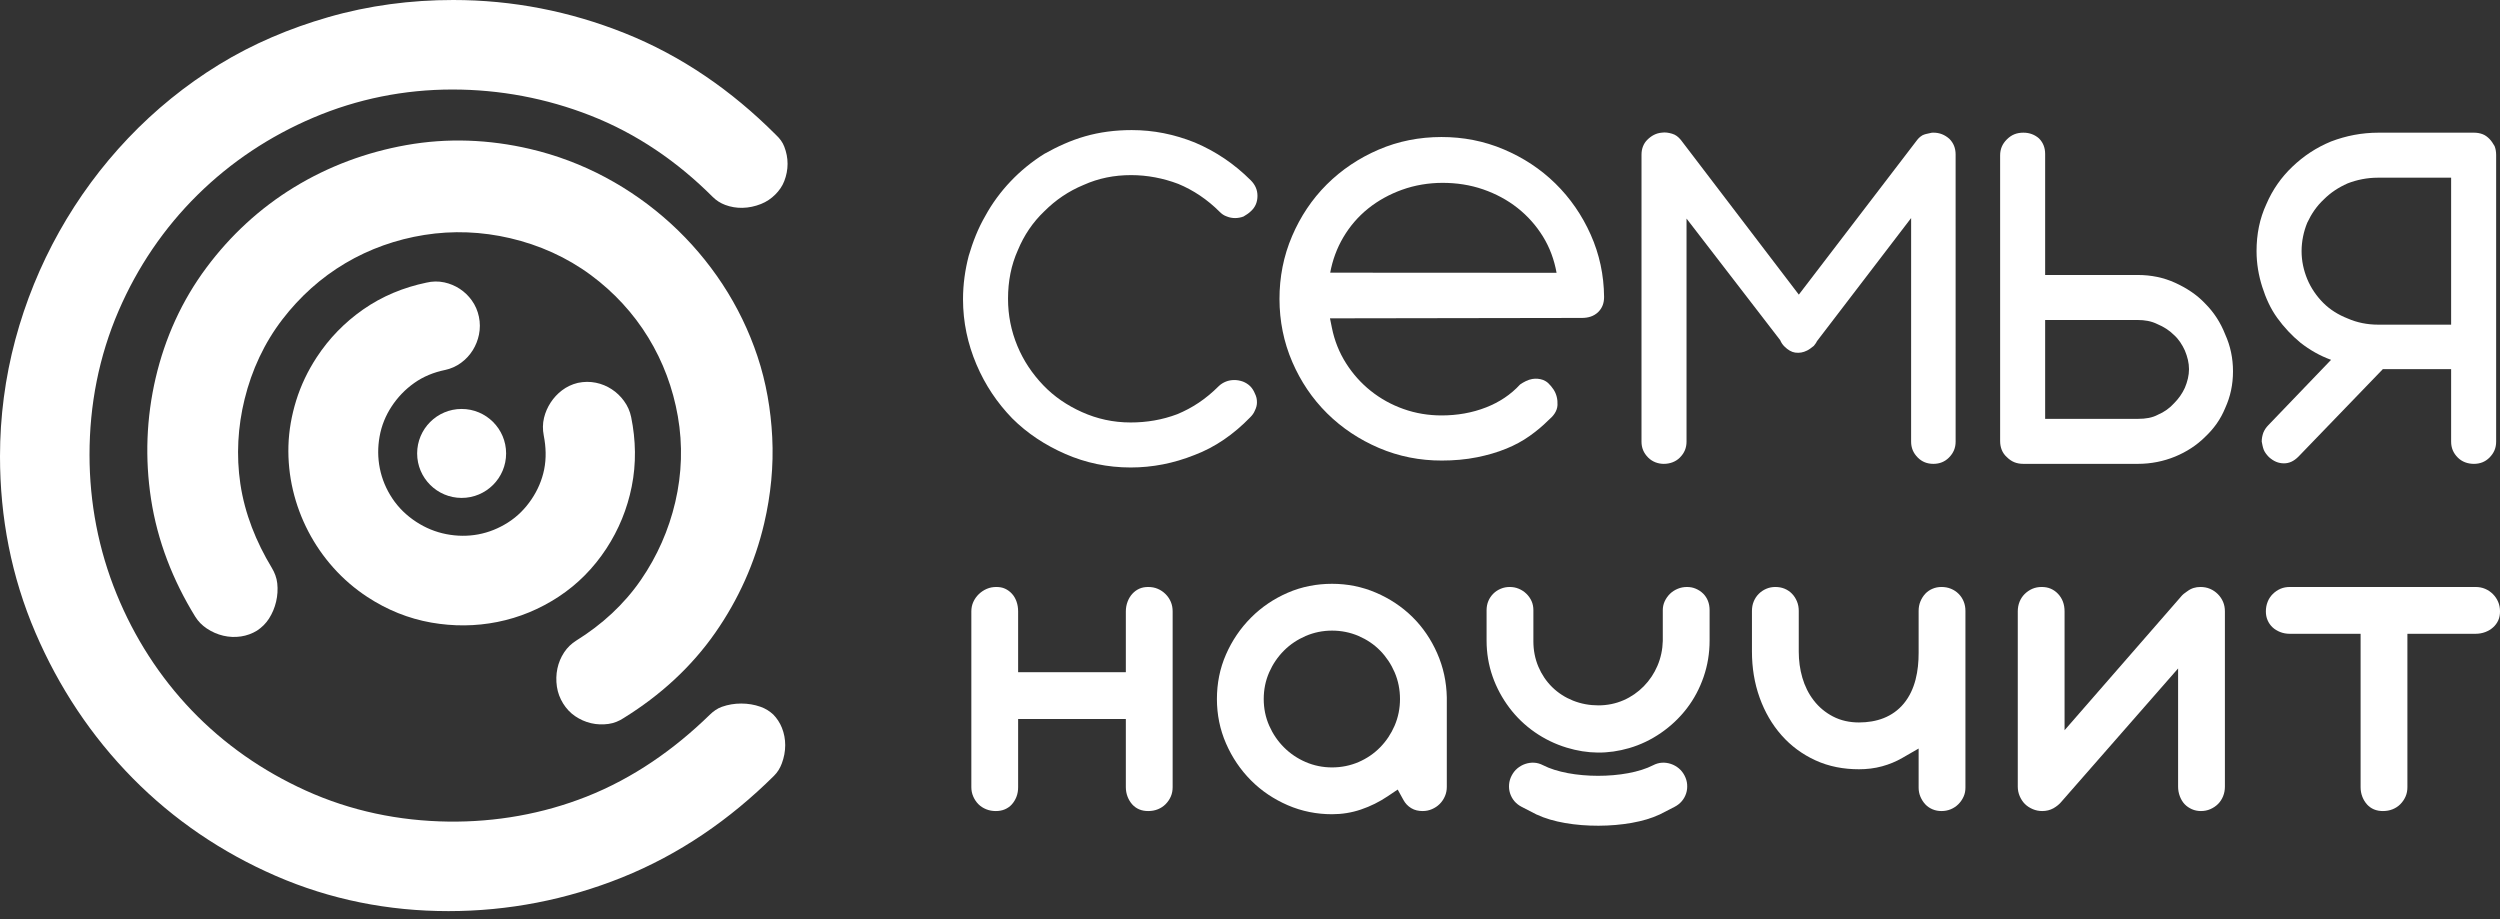
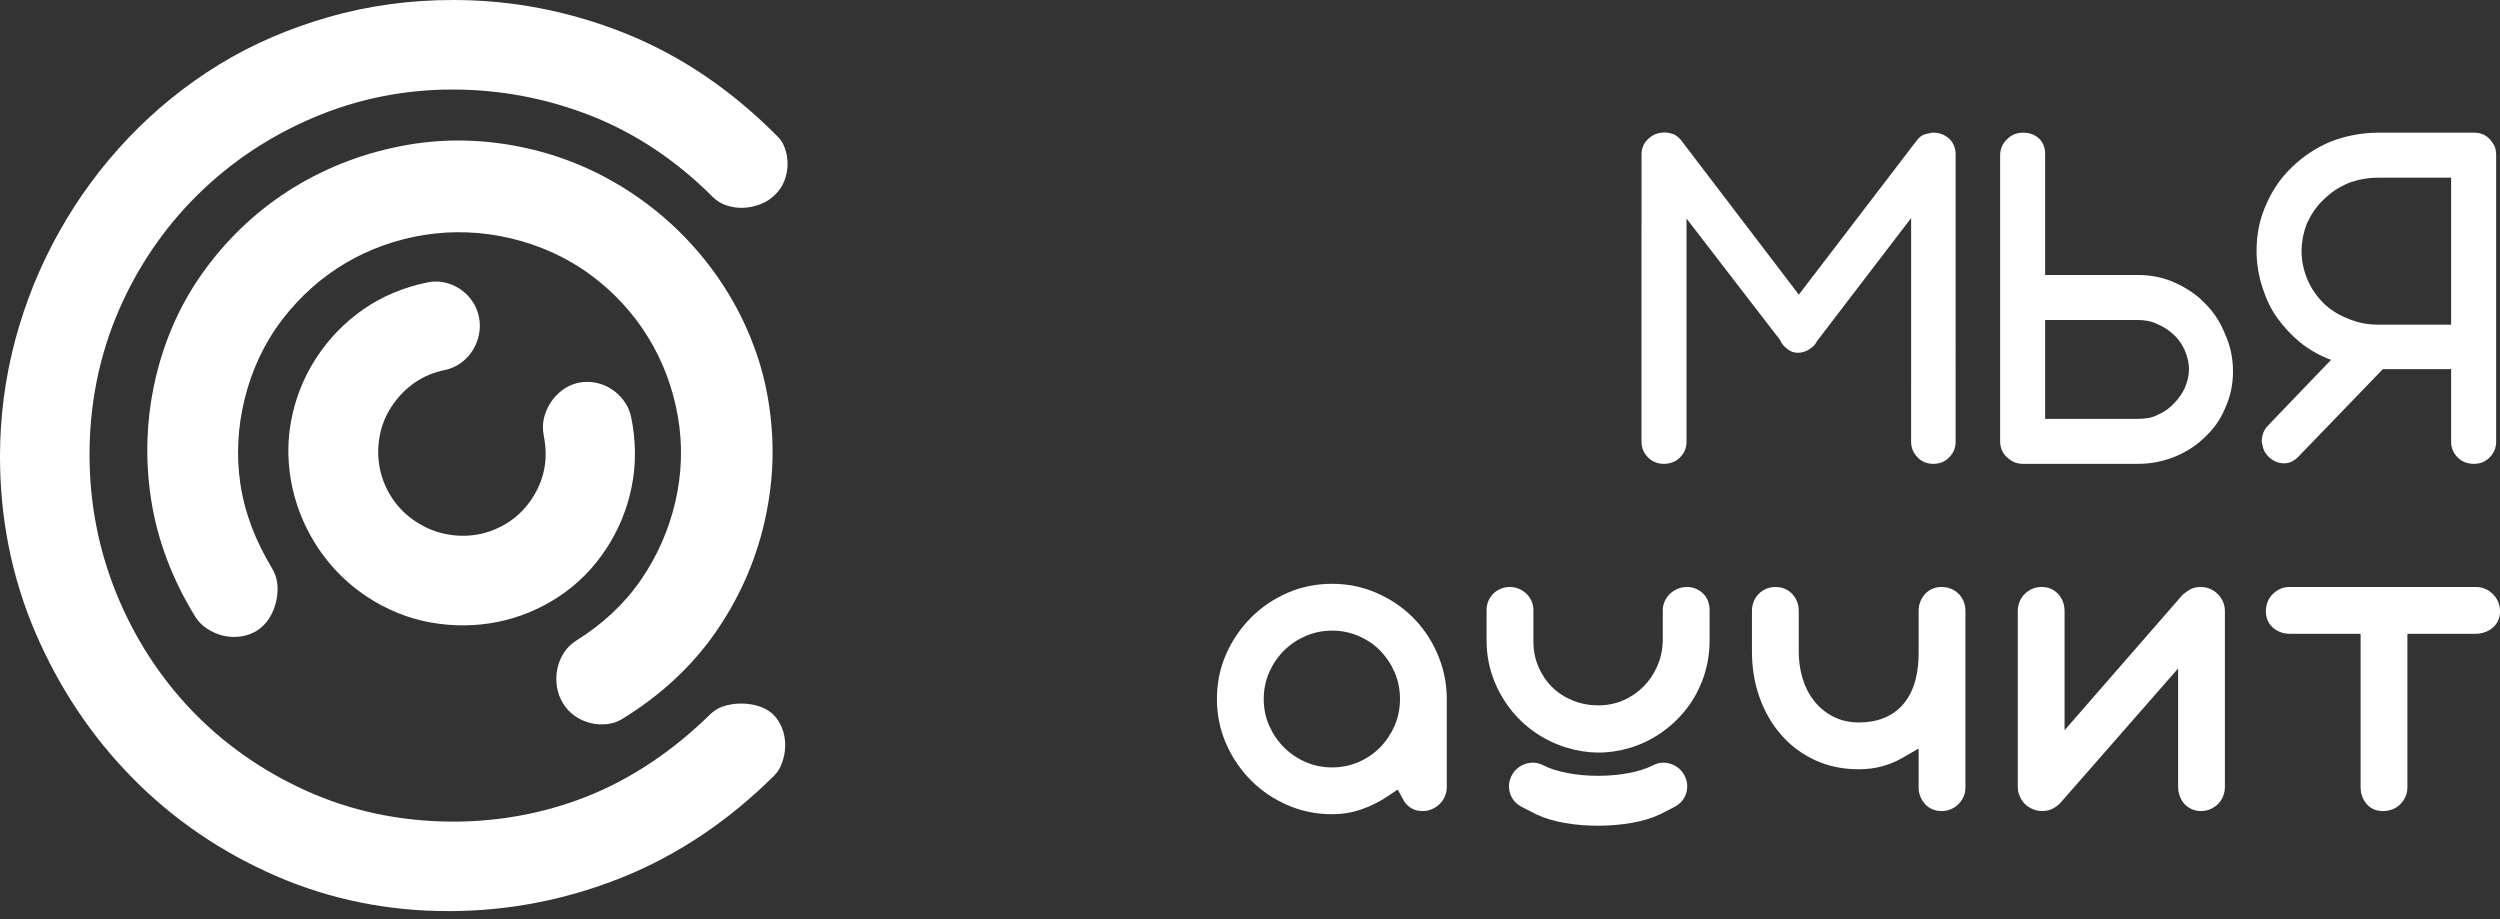
<svg xmlns="http://www.w3.org/2000/svg" width="155" height="57" viewBox="0 0 155 57" fill="none">
  <rect x="0" y="0" width="155" height="57" fill="#333333" stroke="none" />
  <path fill-rule="evenodd" clip-rule="evenodd" d="M48.069 8.322C45.377 5.631 42.273 3.469 38.73 2.055C35.324 0.695 31.767 4.60071e-07 28.099 4.60071e-07C25.478 -0 22.873 0.337 20.353 1.064C17.974 1.749 15.683 2.712 13.572 4.009C11.505 5.279 9.618 6.809 7.947 8.567C6.285 10.315 4.855 12.256 3.675 14.36C2.493 16.469 1.578 18.717 0.951 21.053C0.318 23.415 0 25.849 0 28.294C0 32.077 0.704 35.749 2.199 39.23C3.646 42.599 5.651 45.636 8.227 48.249C10.777 50.836 13.755 52.848 17.082 54.298C20.492 55.784 24.09 56.489 27.806 56.489C31.514 56.489 35.12 55.786 38.56 54.405C42.127 52.972 45.258 50.807 47.982 48.106C48.206 47.885 48.361 47.632 48.471 47.338C48.609 46.97 48.683 46.593 48.683 46.2C48.683 45.825 48.616 45.471 48.478 45.123C48.357 44.816 48.161 44.521 47.947 44.305C47.715 44.087 47.456 43.928 47.156 43.822C46.767 43.684 46.368 43.62 45.956 43.62C45.545 43.62 45.146 43.684 44.757 43.822C44.469 43.924 44.225 44.102 44.007 44.314C41.795 46.471 39.255 48.247 36.372 49.388C33.651 50.464 30.734 50.975 27.809 50.939C24.737 50.9 21.749 50.282 18.947 49.01C16.297 47.807 13.908 46.153 11.892 44.05C9.885 41.954 8.326 39.516 7.23 36.831C6.106 34.079 5.55 31.167 5.55 28.196C5.55 25.112 6.131 22.101 7.355 19.267C8.522 16.566 10.162 14.141 12.257 12.074C14.326 10.034 16.742 8.436 19.415 7.299C22.162 6.13 25.066 5.55 28.05 5.55C30.988 5.55 33.869 6.091 36.605 7.162C39.481 8.288 42.006 10.027 44.186 12.206C44.412 12.431 44.666 12.594 44.965 12.706C45.308 12.834 45.665 12.893 46.031 12.886C46.429 12.878 46.811 12.794 47.181 12.648C47.522 12.512 47.81 12.318 48.069 12.059C48.31 11.818 48.504 11.544 48.626 11.225C48.758 10.881 48.829 10.528 48.829 10.159C48.83 9.789 48.758 9.437 48.626 9.093C48.52 8.815 48.353 8.594 48.13 8.383L48.069 8.322Z" fill="white" />
  <path fill-rule="evenodd" clip-rule="evenodd" d="M26.435 17.524C26.803 17.436 27.178 17.428 27.548 17.508C27.889 17.582 28.21 17.715 28.503 17.906C28.795 18.097 29.045 18.339 29.249 18.622C29.469 18.927 29.616 19.271 29.693 19.639C29.77 20.007 29.771 20.379 29.696 20.747C29.625 21.092 29.496 21.419 29.309 21.718C29.119 22.021 28.878 22.281 28.589 22.492C28.289 22.713 27.951 22.864 27.586 22.94C26.898 23.083 26.252 23.34 25.678 23.749C25.12 24.145 24.652 24.633 24.277 25.205C23.904 25.774 23.655 26.391 23.535 27.061C23.416 27.722 23.418 28.386 23.55 29.045C23.684 29.709 23.943 30.325 24.317 30.891C24.706 31.481 25.209 31.964 25.8 32.352C26.373 32.727 27 32.987 27.672 33.117C28.33 33.245 28.993 33.254 29.651 33.132C30.311 33.008 30.925 32.757 31.491 32.398C32.084 32.022 32.567 31.532 32.958 30.951C33.334 30.392 33.599 29.781 33.735 29.121C33.88 28.418 33.849 27.699 33.712 26.998C33.641 26.632 33.642 26.262 33.731 25.899C33.813 25.562 33.952 25.246 34.142 24.956C34.331 24.666 34.565 24.414 34.841 24.203C35.133 23.982 35.461 23.826 35.817 23.741L35.838 23.736C36.206 23.66 36.581 23.654 36.949 23.73C37.3 23.802 37.629 23.938 37.928 24.134C38.222 24.326 38.476 24.569 38.684 24.854C38.905 25.154 39.057 25.493 39.132 25.86C39.423 27.289 39.454 28.736 39.166 30.168C38.89 31.549 38.363 32.839 37.592 34.016C36.809 35.211 35.821 36.219 34.625 37.003C33.468 37.761 32.205 38.288 30.849 38.56C29.488 38.833 28.11 38.841 26.742 38.601C25.317 38.35 23.992 37.809 22.782 37.016C22.001 36.504 21.291 35.895 20.669 35.198C20.058 34.514 19.536 33.759 19.113 32.945C18.69 32.133 18.372 31.277 18.162 30.385C17.95 29.483 17.857 28.563 17.883 27.636C17.911 26.686 18.08 25.752 18.359 24.845C18.655 23.888 19.089 22.986 19.637 22.149C20.401 20.983 21.362 19.996 22.503 19.196C23.696 18.36 25.032 17.816 26.435 17.524Z" fill="white" />
-   <path fill-rule="evenodd" clip-rule="evenodd" d="M28.621 25.355C30.144 25.355 31.379 26.59 31.379 28.113C31.379 29.636 30.144 30.871 28.621 30.871C27.098 30.87 25.863 29.636 25.863 28.113C25.863 26.59 27.098 25.355 28.621 25.355Z" fill="white" />
  <path fill-rule="evenodd" clip-rule="evenodd" d="M38.709 44.492L38.675 44.514C38.382 44.707 38.071 44.836 37.724 44.884C37.363 44.933 37 44.921 36.645 44.838C36.289 44.755 35.958 44.606 35.656 44.401C35.353 44.195 35.106 43.926 34.913 43.615C34.714 43.295 34.584 42.948 34.528 42.575C34.473 42.198 34.48 41.818 34.559 41.446C34.636 41.086 34.777 40.746 34.981 40.44C35.178 40.146 35.426 39.904 35.726 39.717C37.305 38.736 38.68 37.489 39.736 35.954C40.745 34.489 41.464 32.857 41.868 31.125C42.277 29.375 42.336 27.581 42.026 25.811C41.724 24.08 41.114 22.432 40.197 20.933C39.269 19.416 38.062 18.113 36.634 17.055C35.139 15.949 33.434 15.189 31.625 14.767C29.877 14.358 28.08 14.284 26.306 14.567C24.575 14.843 22.918 15.427 21.408 16.321C19.894 17.217 18.587 18.401 17.515 19.795C16.384 21.266 15.61 22.943 15.167 24.741C14.743 26.455 14.642 28.246 14.901 29.994C15.177 31.849 15.88 33.597 16.847 35.198C17.027 35.495 17.151 35.816 17.19 36.164C17.232 36.544 17.207 36.928 17.119 37.301C17.032 37.675 16.885 38.029 16.678 38.353C16.484 38.655 16.238 38.898 15.934 39.099C15.637 39.282 15.29 39.408 14.944 39.459C14.576 39.514 14.208 39.499 13.845 39.414C13.478 39.328 13.133 39.175 12.819 38.965C12.527 38.769 12.284 38.526 12.1 38.225C10.723 35.988 9.764 33.547 9.365 30.945C8.98 28.439 9.074 25.905 9.65 23.437C10.23 20.954 11.275 18.636 12.801 16.59C14.287 14.596 16.107 12.912 18.229 11.614C20.37 10.305 22.72 9.436 25.188 8.996C27.746 8.54 30.326 8.643 32.853 9.233C34.487 9.614 36.069 10.209 37.548 11.001C39.009 11.783 40.369 12.746 41.592 13.863C42.811 14.976 43.888 16.24 44.794 17.619C45.708 19.01 46.438 20.516 46.964 22.095C47.503 23.71 47.791 25.398 47.878 27.097C47.97 28.891 47.789 30.697 47.38 32.446C46.81 34.888 45.783 37.172 44.348 39.228C42.854 41.37 40.92 43.119 38.709 44.492Z" fill="white" />
-   <path fill-rule="evenodd" clip-rule="evenodd" d="M77.546 11.178C77.835 11.466 77.963 11.787 77.963 12.14C77.963 12.525 77.835 12.846 77.546 13.103C77.417 13.231 77.257 13.327 77.097 13.424C76.936 13.487 76.744 13.52 76.583 13.52C76.391 13.52 76.23 13.488 76.07 13.424C75.877 13.359 75.749 13.263 75.621 13.135C74.851 12.365 73.984 11.787 73.054 11.402C72.124 11.049 71.129 10.857 70.134 10.857C69.076 10.857 68.113 11.049 67.183 11.466C66.252 11.851 65.45 12.397 64.744 13.103C64.038 13.776 63.493 14.579 63.108 15.509C62.691 16.439 62.498 17.434 62.498 18.525C62.498 19.551 62.691 20.514 63.076 21.445C63.461 22.375 64.006 23.177 64.68 23.883C65.354 24.588 66.156 25.134 67.086 25.551C68.017 25.968 69.011 26.193 70.102 26.193C71.097 26.193 72.059 26.032 72.99 25.68C73.92 25.294 74.754 24.749 75.556 23.947C75.685 23.818 75.845 23.723 76.006 23.658C76.166 23.593 76.359 23.562 76.519 23.562C76.712 23.561 76.872 23.594 77.064 23.658C77.225 23.722 77.385 23.819 77.514 23.947C77.642 24.075 77.738 24.236 77.802 24.396C77.899 24.588 77.931 24.749 77.931 24.942C77.931 25.102 77.899 25.262 77.802 25.455C77.738 25.615 77.642 25.744 77.514 25.872C76.487 26.931 75.332 27.733 74.049 28.214C72.765 28.727 71.45 28.984 70.102 28.984C68.659 28.984 67.311 28.695 66.06 28.15C64.808 27.604 63.685 26.867 62.755 25.936C61.825 24.973 61.087 23.883 60.541 22.6C59.996 21.316 59.707 19.969 59.707 18.557C59.707 17.626 59.835 16.728 60.06 15.862C60.317 14.995 60.637 14.162 61.087 13.391C61.504 12.621 62.049 11.883 62.659 11.242C63.268 10.6 63.974 10.023 64.744 9.541C65.546 9.092 66.38 8.707 67.279 8.45C68.177 8.193 69.14 8.065 70.166 8.065C71.514 8.065 72.797 8.322 74.081 8.836C75.364 9.381 76.519 10.151 77.546 11.178Z" fill="white" />
  <path fill-rule="evenodd" clip-rule="evenodd" d="M121.249 27.379C121.249 27.764 121.12 28.085 120.831 28.374C120.575 28.63 120.254 28.759 119.869 28.759C119.484 28.759 119.163 28.631 118.906 28.374C118.618 28.085 118.489 27.764 118.489 27.379L118.49 13.519L112.65 21.155C112.618 21.219 112.586 21.283 112.554 21.316C112.522 21.347 112.49 21.412 112.457 21.444C112.297 21.572 112.169 21.669 112.04 21.733C111.784 21.861 111.559 21.893 111.302 21.861C111.078 21.829 110.853 21.701 110.629 21.476C110.532 21.379 110.436 21.251 110.372 21.091L104.565 13.551V27.379C104.565 27.764 104.436 28.085 104.148 28.374C103.891 28.63 103.538 28.759 103.153 28.759C102.8 28.759 102.447 28.631 102.191 28.374C101.902 28.085 101.773 27.764 101.773 27.379L101.774 9.572C101.774 9.219 101.902 8.899 102.126 8.674C102.383 8.417 102.672 8.257 103.025 8.225C103.249 8.193 103.442 8.225 103.666 8.289C103.891 8.353 104.051 8.482 104.212 8.674L111.527 18.267L118.842 8.706C118.939 8.577 119.035 8.482 119.195 8.386C119.324 8.321 119.484 8.289 119.644 8.257C119.741 8.225 119.805 8.225 119.869 8.225C120.254 8.225 120.575 8.354 120.863 8.61C121.12 8.866 121.248 9.188 121.248 9.573L121.249 27.379Z" fill="white" />
  <path fill-rule="evenodd" clip-rule="evenodd" d="M126.799 17.049H132.542C133.376 17.049 134.146 17.209 134.852 17.53C135.558 17.851 136.2 18.268 136.713 18.813C137.259 19.358 137.676 20 137.964 20.738C138.285 21.444 138.446 22.214 138.446 23.016C138.446 23.85 138.285 24.588 137.964 25.294C137.676 26 137.259 26.578 136.713 27.091C136.2 27.604 135.558 28.021 134.852 28.31C134.146 28.599 133.376 28.759 132.542 28.759H125.452C125.035 28.759 124.714 28.631 124.425 28.342C124.136 28.085 124.008 27.733 124.008 27.348L124.008 9.637C124.008 9.252 124.136 8.931 124.425 8.643C124.714 8.354 125.034 8.226 125.452 8.226C125.837 8.226 126.157 8.354 126.414 8.578C126.671 8.835 126.799 9.156 126.799 9.541V17.049ZM126.799 19.839V25.968H132.574C133.023 25.968 133.441 25.904 133.793 25.711C134.179 25.551 134.531 25.294 134.788 25.006C135.077 24.717 135.301 24.396 135.462 24.043C135.623 23.658 135.718 23.273 135.718 22.888C135.719 22.502 135.622 22.118 135.462 21.733C135.302 21.379 135.077 21.027 134.788 20.77C134.499 20.481 134.146 20.257 133.761 20.097C133.376 19.904 132.959 19.84 132.542 19.84L126.799 19.839Z" fill="white" />
  <path fill-rule="evenodd" clip-rule="evenodd" d="M151.97 22.888H147.735L142.505 28.309C142.217 28.599 141.928 28.727 141.607 28.727C141.254 28.727 140.965 28.599 140.676 28.342C140.548 28.213 140.42 28.053 140.355 27.893C140.291 27.733 140.259 27.54 140.227 27.38C140.227 27.187 140.259 27.027 140.323 26.834C140.388 26.674 140.484 26.513 140.644 26.353L144.526 22.31C143.821 22.053 143.211 21.701 142.633 21.252C142.088 20.802 141.607 20.289 141.19 19.712C140.773 19.134 140.484 18.492 140.259 17.787C140.035 17.081 139.906 16.343 139.906 15.573C139.906 14.514 140.099 13.552 140.516 12.653C140.901 11.754 141.446 10.985 142.12 10.343C142.826 9.669 143.596 9.156 144.526 8.771C145.457 8.418 146.419 8.226 147.478 8.226H153.382C153.574 8.226 153.767 8.258 153.927 8.322C154.088 8.386 154.216 8.482 154.344 8.611C154.473 8.739 154.569 8.899 154.665 9.06C154.729 9.22 154.761 9.413 154.761 9.605L154.761 27.38C154.761 27.765 154.633 28.085 154.344 28.374C154.088 28.631 153.767 28.759 153.382 28.759C152.997 28.759 152.644 28.631 152.387 28.374C152.098 28.085 151.97 27.765 151.97 27.38L151.97 22.888ZM142.698 15.573C142.698 16.182 142.826 16.76 143.05 17.305C143.275 17.851 143.628 18.364 144.045 18.781C144.462 19.198 144.976 19.519 145.553 19.744C146.131 20 146.772 20.129 147.446 20.129L151.97 20.128V11.017H147.414C146.772 11.017 146.13 11.145 145.553 11.37C144.976 11.626 144.494 11.947 144.077 12.364C143.628 12.781 143.307 13.263 143.05 13.808C142.826 14.353 142.698 14.963 142.698 15.573Z" fill="white" />
-   <path fill-rule="evenodd" clip-rule="evenodd" d="M94.245 23.838C93.662 24.475 92.95 24.938 92.148 25.254C91.267 25.601 90.335 25.755 89.391 25.757C88.576 25.758 87.776 25.63 87.008 25.355C86.274 25.095 85.594 24.72 84.985 24.233C84.385 23.755 83.874 23.181 83.461 22.532C83.031 21.858 82.738 21.118 82.58 20.334L82.459 19.737L98.078 19.712C98.46 19.711 98.813 19.616 99.09 19.345C99.353 19.085 99.456 18.77 99.453 18.402C99.44 17.06 99.17 15.767 98.621 14.542C98.09 13.353 97.363 12.29 96.435 11.379C95.509 10.471 94.437 9.773 93.244 9.266C92.009 8.74 90.705 8.493 89.364 8.495C88.011 8.497 86.699 8.747 85.457 9.285C84.259 9.803 83.184 10.517 82.259 11.437C81.336 12.357 80.626 13.434 80.112 14.632C79.578 15.876 79.326 17.188 79.328 18.541C79.33 19.895 79.587 21.206 80.125 22.448C80.642 23.643 81.356 24.712 82.281 25.628C83.209 26.546 84.288 27.256 85.486 27.77C86.73 28.304 88.042 28.557 89.395 28.554C90.131 28.553 90.871 28.494 91.591 28.348C92.207 28.222 92.817 28.052 93.398 27.813C93.907 27.604 94.396 27.346 94.843 27.026C95.251 26.737 95.639 26.417 95.992 26.063L96.007 26.049L96.024 26.034C96.305 25.796 96.548 25.495 96.565 25.112C96.581 24.764 96.507 24.441 96.324 24.155C96.229 24.014 96.121 23.878 95.997 23.761C95.897 23.667 95.782 23.599 95.668 23.555C95.449 23.479 95.23 23.459 95.001 23.497C94.735 23.541 94.468 23.686 94.245 23.838ZM82.473 16.906L96.507 16.914C96.364 16.115 96.089 15.354 95.662 14.663C95.243 13.984 94.714 13.389 94.087 12.894C93.448 12.39 92.731 12.011 91.962 11.744C91.146 11.46 90.296 11.336 89.434 11.337C88.573 11.339 87.73 11.476 86.919 11.768C86.159 12.042 85.45 12.428 84.82 12.933C84.203 13.43 83.69 14.028 83.286 14.712C82.885 15.391 82.615 16.13 82.473 16.906Z" fill="white" />
  <path fill-rule="evenodd" clip-rule="evenodd" d="M149.259 39.295H153.483C153.695 39.295 153.903 39.259 154.101 39.183C154.279 39.114 154.44 39.019 154.581 38.889C154.714 38.768 154.817 38.627 154.892 38.463C154.971 38.289 155 38.1 155 37.91C155 37.705 154.967 37.503 154.885 37.314C154.808 37.133 154.699 36.973 154.56 36.833C154.42 36.694 154.26 36.585 154.079 36.508C153.89 36.427 153.688 36.393 153.483 36.393H141.968C141.768 36.393 141.572 36.425 141.388 36.505C141.208 36.584 141.047 36.694 140.908 36.833C140.772 36.969 140.67 37.125 140.598 37.303C140.519 37.497 140.484 37.702 140.484 37.91C140.484 38.099 140.516 38.284 140.592 38.458C140.664 38.623 140.763 38.767 140.894 38.891C141.031 39.02 141.191 39.115 141.366 39.184C141.559 39.261 141.761 39.295 141.968 39.295H146.357V48.802C146.357 49.009 146.391 49.211 146.467 49.404C146.538 49.581 146.634 49.742 146.763 49.883C146.881 50.012 147.017 50.108 147.177 50.178C147.356 50.255 147.548 50.285 147.742 50.285C147.951 50.285 148.155 50.251 148.349 50.172C148.527 50.099 148.683 49.998 148.819 49.862C148.958 49.722 149.067 49.562 149.146 49.381C149.227 49.197 149.259 49.002 149.259 48.802V39.295Z" fill="white" />
  <path fill-rule="evenodd" clip-rule="evenodd" d="M125.102 37.91V48.769C125.102 48.975 125.141 49.17 125.221 49.359C125.299 49.539 125.402 49.706 125.542 49.845C125.681 49.985 125.848 50.088 126.028 50.166C126.217 50.247 126.412 50.285 126.618 50.285C126.87 50.285 127.102 50.229 127.311 50.114C127.507 50.001 127.685 49.861 127.827 49.685L127.844 49.665L135.042 41.444V48.769C135.042 48.98 135.078 49.184 135.155 49.381C135.223 49.557 135.317 49.721 135.447 49.859C135.574 49.994 135.728 50.094 135.896 50.17C136.076 50.25 136.263 50.285 136.46 50.285C136.661 50.285 136.855 50.248 137.04 50.168C137.22 50.089 137.381 49.984 137.52 49.845C137.656 49.709 137.758 49.548 137.831 49.37C137.909 49.177 137.944 48.977 137.944 48.769V37.91C137.944 37.705 137.911 37.503 137.83 37.314C137.752 37.133 137.644 36.973 137.504 36.833C137.364 36.694 137.205 36.585 137.023 36.508C136.834 36.426 136.633 36.393 136.428 36.393C136.128 36.393 135.863 36.47 135.623 36.651L135.604 36.664L135.585 36.677C135.453 36.763 135.32 36.867 135.221 36.99L135.203 37.012L128.003 45.274V37.91C128.003 37.699 127.973 37.489 127.897 37.292C127.828 37.115 127.73 36.958 127.599 36.819C127.472 36.684 127.325 36.579 127.155 36.503C126.976 36.423 126.78 36.393 126.585 36.393C126.385 36.393 126.19 36.425 126.006 36.505C125.825 36.584 125.665 36.694 125.525 36.833C125.389 36.97 125.288 37.125 125.215 37.303C125.136 37.497 125.102 37.701 125.102 37.91Z" fill="white" />
  <path fill-rule="evenodd" clip-rule="evenodd" d="M108.621 37.877V40.403C108.621 41.386 108.77 42.351 109.105 43.277C109.414 44.13 109.859 44.914 110.462 45.594C111.046 46.253 111.741 46.763 112.54 47.133C113.396 47.53 114.316 47.694 115.255 47.694C115.74 47.694 116.226 47.639 116.693 47.51C117.128 47.391 117.543 47.222 117.934 46.997L118.955 46.409V48.834C118.955 49.029 118.989 49.214 119.065 49.393C119.14 49.571 119.243 49.735 119.376 49.876C119.5 50.007 119.648 50.105 119.814 50.176C119.993 50.252 120.179 50.285 120.373 50.285C120.572 50.285 120.764 50.25 120.948 50.174C121.125 50.1 121.281 49.997 121.417 49.862C121.556 49.723 121.667 49.562 121.747 49.382C121.825 49.208 121.857 49.026 121.857 48.834V37.877C121.857 37.673 121.824 37.474 121.745 37.286C121.672 37.109 121.569 36.953 121.433 36.817C121.298 36.681 121.141 36.578 120.964 36.505C120.776 36.426 120.577 36.393 120.373 36.393C120.179 36.393 119.993 36.426 119.815 36.503C119.649 36.573 119.5 36.672 119.376 36.803C119.243 36.944 119.141 37.107 119.067 37.286C118.988 37.474 118.955 37.673 118.955 37.877V40.485C118.955 41.581 118.755 42.745 118.04 43.614C117.339 44.465 116.335 44.792 115.255 44.792C114.691 44.792 114.142 44.682 113.639 44.419C113.173 44.176 112.774 43.844 112.453 43.428C112.127 43.008 111.896 42.531 111.747 42.022C111.593 41.495 111.523 40.951 111.523 40.403V37.877C111.523 37.673 111.49 37.474 111.411 37.286C111.337 37.109 111.238 36.948 111.103 36.81C110.974 36.677 110.823 36.576 110.653 36.503C110.469 36.425 110.271 36.393 110.072 36.393C109.878 36.393 109.692 36.426 109.513 36.503C109.337 36.578 109.18 36.682 109.045 36.817C108.909 36.953 108.806 37.109 108.733 37.286C108.654 37.474 108.621 37.673 108.621 37.877Z" fill="white" />
  <path fill-rule="evenodd" clip-rule="evenodd" d="M95.07 39.771V37.828C95.07 37.637 95.036 37.448 94.96 37.275C94.883 37.102 94.773 36.946 94.636 36.812C94.499 36.678 94.343 36.578 94.166 36.503C93.987 36.426 93.797 36.393 93.602 36.393C93.408 36.393 93.223 36.426 93.044 36.503C92.872 36.576 92.718 36.674 92.586 36.806C92.454 36.938 92.349 37.093 92.278 37.263C92.203 37.441 92.168 37.637 92.168 37.828V39.722C92.168 40.476 92.29 41.226 92.539 41.939C92.783 42.635 93.135 43.288 93.579 43.878C94.016 44.46 94.544 44.968 95.141 45.385C95.75 45.811 96.421 46.137 97.132 46.353C98.433 46.749 99.696 46.764 101.007 46.383C101.716 46.177 102.383 45.854 102.99 45.433C103.597 45.013 104.134 44.506 104.583 43.921C105.035 43.333 105.38 42.676 105.622 41.975C105.873 41.249 105.995 40.492 105.995 39.722V37.828C105.995 37.631 105.963 37.433 105.891 37.252C105.825 37.085 105.727 36.934 105.598 36.806C105.466 36.674 105.312 36.575 105.141 36.501C104.967 36.425 104.783 36.393 104.593 36.393C104.394 36.393 104.202 36.428 104.018 36.505C103.841 36.579 103.681 36.678 103.543 36.812C103.402 36.949 103.29 37.11 103.209 37.286C103.131 37.455 103.093 37.643 103.093 37.828L103.093 39.738C103.08 40.274 102.969 40.797 102.758 41.288C102.556 41.758 102.271 42.186 101.913 42.55C101.555 42.915 101.131 43.209 100.662 43.413C100.169 43.629 99.638 43.733 99.098 43.733C98.557 43.733 98.027 43.638 97.527 43.438C97.046 43.247 96.606 42.966 96.236 42.603C95.87 42.243 95.581 41.811 95.381 41.339C95.171 40.841 95.07 40.312 95.07 39.771Z" fill="white" />
  <path fill-rule="evenodd" clip-rule="evenodd" d="M75.449 43.339C75.449 44.298 75.632 45.223 76.016 46.101C76.39 46.958 76.904 47.724 77.564 48.386C78.218 49.044 78.984 49.551 79.835 49.921C80.709 50.301 81.634 50.482 82.587 50.482C83.198 50.482 83.8 50.387 84.38 50.19C84.969 49.991 85.523 49.715 86.039 49.368L86.657 48.952L87.016 49.604C87.133 49.815 87.289 49.98 87.495 50.105C87.71 50.236 87.952 50.285 88.202 50.285C88.404 50.285 88.597 50.248 88.782 50.167C88.962 50.089 89.123 49.984 89.262 49.845C89.402 49.705 89.51 49.541 89.588 49.359C89.667 49.175 89.702 48.986 89.702 48.785L89.702 43.239C89.683 42.287 89.489 41.369 89.104 40.498C88.733 39.657 88.227 38.899 87.571 38.253C86.916 37.608 86.158 37.111 85.314 36.748C84.445 36.374 83.531 36.196 82.587 36.196C81.635 36.196 80.708 36.372 79.835 36.752C78.984 37.122 78.218 37.635 77.564 38.292C76.905 38.953 76.39 39.714 76.015 40.568C75.628 41.447 75.449 42.379 75.449 43.339ZM78.351 43.339C78.351 42.763 78.46 42.201 78.694 41.674C78.915 41.174 79.219 40.724 79.606 40.337C79.993 39.949 80.446 39.651 80.949 39.433C81.468 39.208 82.021 39.098 82.587 39.098C83.155 39.098 83.714 39.207 84.235 39.433C84.737 39.65 85.192 39.951 85.574 40.343C85.953 40.732 86.251 41.182 86.466 41.681C86.692 42.207 86.8 42.767 86.8 43.339C86.8 43.912 86.692 44.466 86.466 44.992C86.251 45.491 85.953 45.941 85.573 46.33C85.191 46.722 84.737 47.028 84.235 47.246C83.714 47.471 83.155 47.58 82.587 47.58C82.021 47.58 81.468 47.47 80.949 47.246C80.446 47.028 79.993 46.724 79.606 46.336C79.219 45.95 78.915 45.499 78.694 44.999C78.46 44.472 78.351 43.915 78.351 43.339Z" fill="white" />
-   <path fill-rule="evenodd" clip-rule="evenodd" d="M63.124 41.675V37.91C63.124 37.695 63.093 37.483 63.019 37.281C62.955 37.107 62.866 36.949 62.74 36.812C62.619 36.68 62.478 36.575 62.315 36.499C62.146 36.42 61.957 36.393 61.772 36.393C61.567 36.393 61.371 36.427 61.182 36.508C60.996 36.588 60.829 36.699 60.683 36.84C60.539 36.98 60.426 37.141 60.343 37.325C60.26 37.51 60.223 37.707 60.223 37.91V48.802C60.223 49.003 60.26 49.197 60.34 49.381C60.419 49.561 60.524 49.723 60.663 49.862C60.799 49.998 60.96 50.099 61.138 50.172C61.331 50.251 61.531 50.285 61.739 50.285C61.933 50.285 62.126 50.255 62.304 50.178C62.464 50.108 62.606 50.012 62.724 49.883C62.853 49.742 62.949 49.581 63.019 49.404C63.095 49.212 63.124 49.008 63.124 48.802V44.577H69.802V48.802C69.802 49.009 69.837 49.211 69.913 49.404C69.983 49.581 70.079 49.742 70.208 49.883C70.326 50.012 70.463 50.108 70.623 50.178C70.802 50.255 70.994 50.285 71.188 50.285C71.396 50.285 71.601 50.251 71.794 50.172C71.972 50.099 72.128 49.998 72.264 49.862C72.403 49.722 72.513 49.562 72.592 49.381C72.672 49.197 72.704 49.002 72.704 48.802V37.91C72.704 37.705 72.671 37.503 72.59 37.314C72.512 37.133 72.404 36.973 72.264 36.833C72.124 36.694 71.965 36.585 71.783 36.508C71.594 36.426 71.393 36.393 71.188 36.393C70.998 36.393 70.808 36.422 70.634 36.501C70.471 36.576 70.33 36.679 70.208 36.812C70.079 36.953 69.984 37.114 69.915 37.292C69.838 37.49 69.802 37.698 69.802 37.91V41.675H63.124Z" fill="white" />
  <path fill-rule="evenodd" clip-rule="evenodd" d="M95.284 50.505C97.257 51.444 100.989 51.406 102.881 50.505L102.883 50.508L103.826 50.023C103.996 49.935 104.153 49.815 104.277 49.667C104.397 49.525 104.486 49.361 104.543 49.183C104.6 49.005 104.616 48.824 104.603 48.638C104.589 48.444 104.534 48.264 104.445 48.091C104.356 47.918 104.239 47.764 104.089 47.639C103.941 47.517 103.781 47.425 103.598 47.364C103.417 47.303 103.228 47.276 103.039 47.288C102.85 47.299 102.667 47.356 102.497 47.443C100.787 48.324 97.364 48.316 95.668 47.443C95.499 47.356 95.315 47.299 95.126 47.288C94.937 47.276 94.749 47.303 94.567 47.364C94.385 47.425 94.225 47.517 94.077 47.639C93.927 47.764 93.81 47.918 93.721 48.091C93.632 48.264 93.577 48.444 93.563 48.638C93.549 48.824 93.566 49.005 93.623 49.183C93.68 49.361 93.769 49.525 93.888 49.667C94.012 49.815 94.169 49.935 94.34 50.023L95.282 50.508L95.284 50.505Z" fill="white" />
</svg>